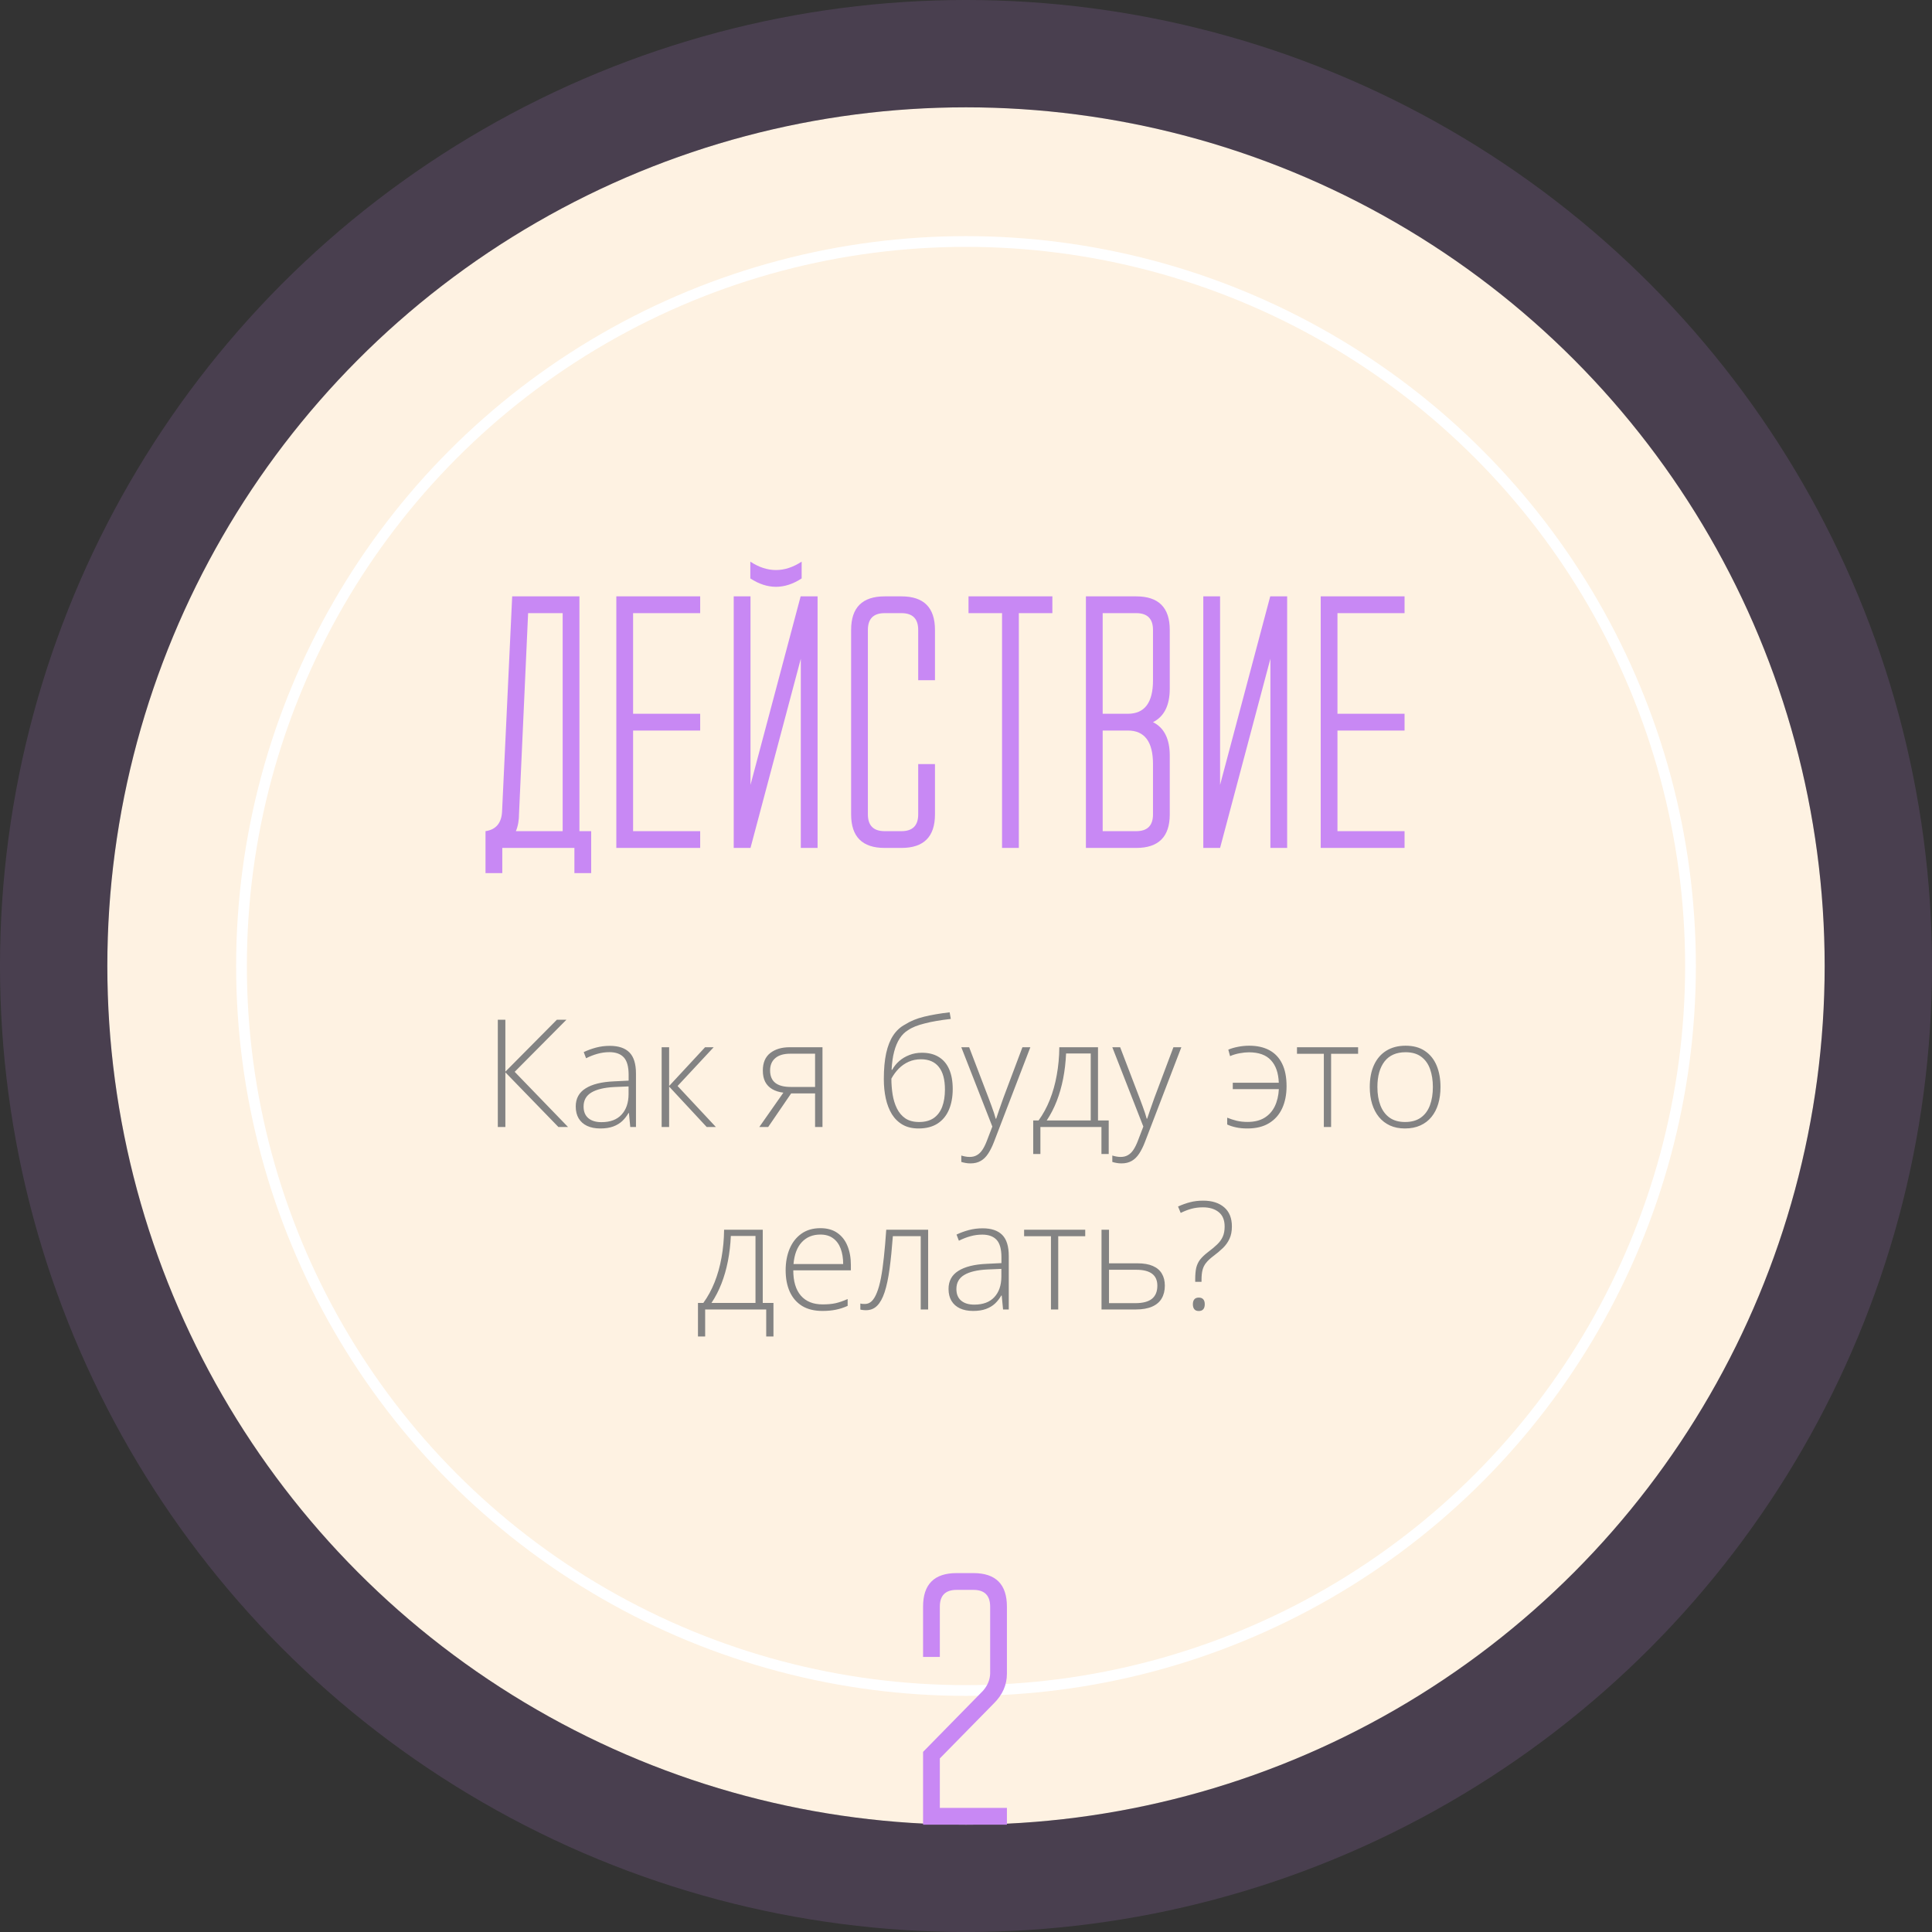
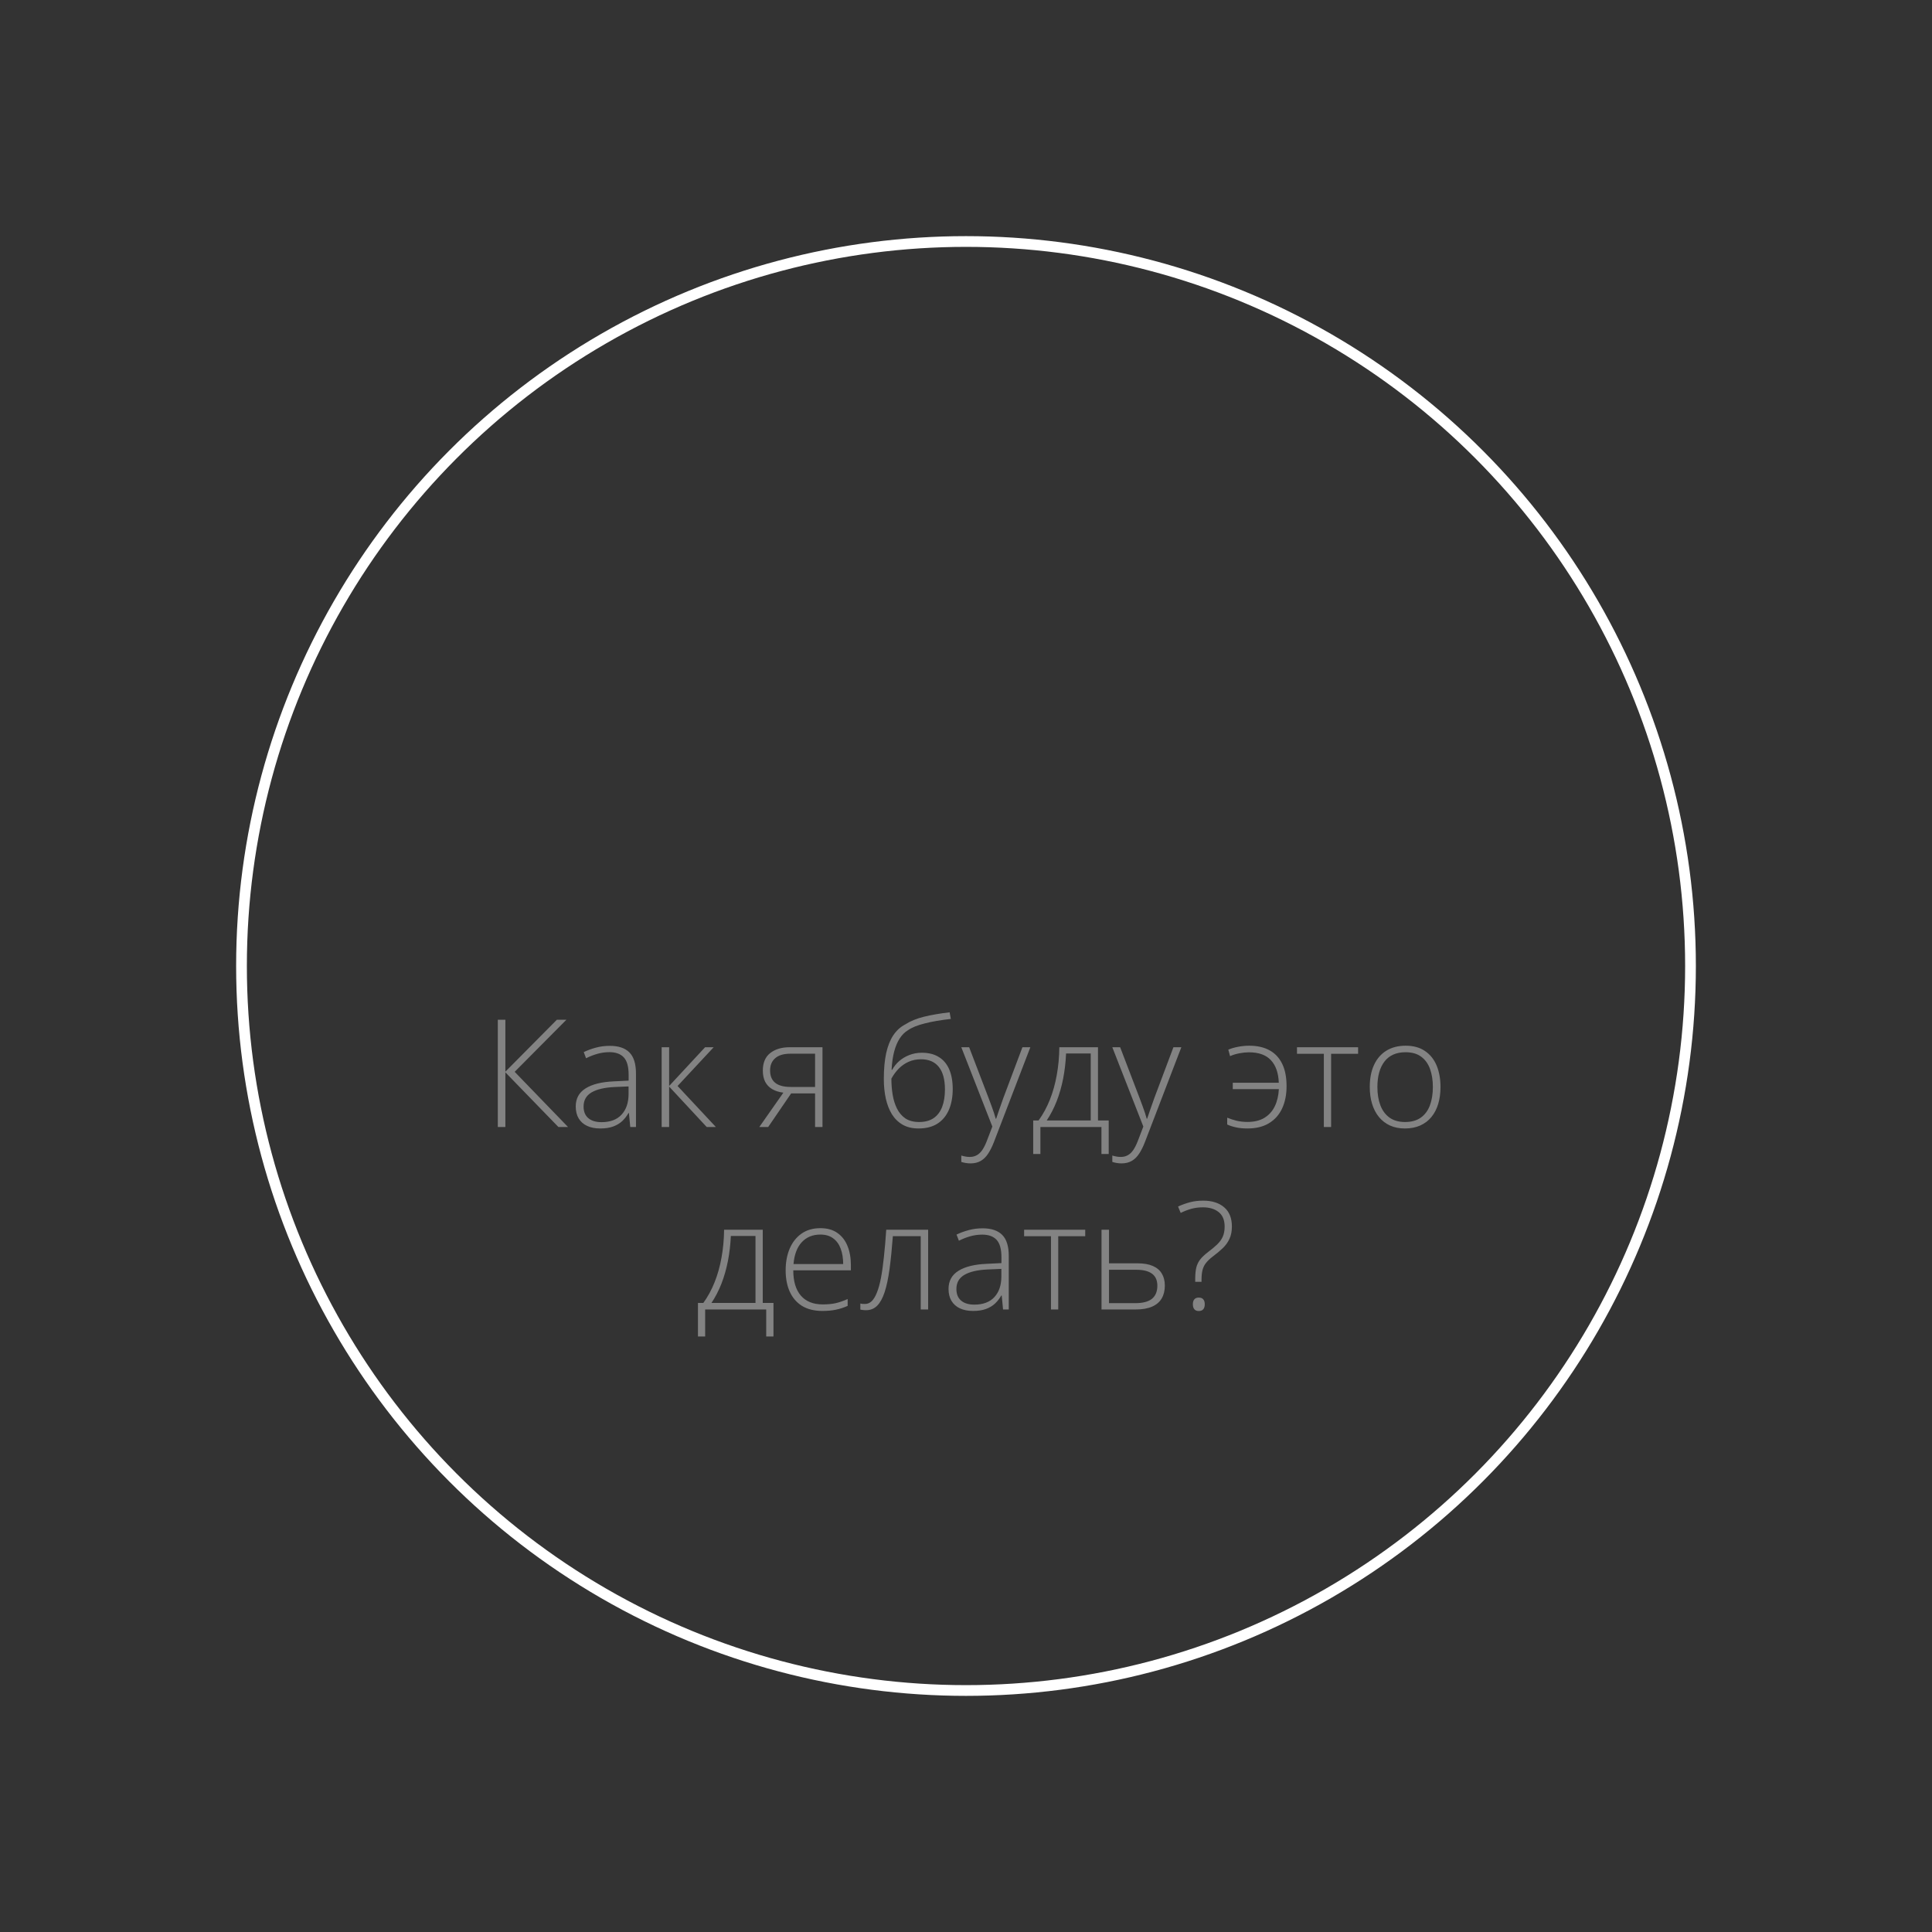
<svg xmlns="http://www.w3.org/2000/svg" width="180" height="180" viewBox="0 0 180 180" fill="none">
  <rect x="0" y="0" width="180" height="180" fill="#333333" stroke="none" />
-   <circle cx="90" cy="90" r="80" fill="#FEF2E2" />
-   <circle cx="90" cy="90" r="85" stroke="#C888F4" stroke-opacity="0.15" stroke-width="10" />
-   <path d="M53.516 81.344H55.078V77.438H53.984V55.562H47.719L46.781 75.516C46.75 76.651 46.234 77.292 45.234 77.438V81.344H46.797V79H53.516V81.344ZM48.062 77.438C48.26 76.979 48.359 76.417 48.359 75.75L49.203 57.125H52.422V77.438H48.062ZM58.984 68.062H65.234V66.5H58.984V57.125H65.234V55.562H57.422V79H65.234V77.438H58.984V68.062ZM74.688 52.328C73.094 53.37 71.5 53.37 69.906 52.328V53.891C71.5 54.932 73.094 54.932 74.688 53.891V52.328ZM69.922 79L74.609 61.375V79H76.172V55.562H74.594L69.922 73.125V55.562H68.359V79H69.922ZM79.297 75.875C79.297 77.958 80.338 79 82.422 79H83.984C86.068 79 87.109 77.958 87.109 75.875V71.188H85.547V75.875C85.547 76.917 85.026 77.438 83.984 77.438H82.422C81.38 77.438 80.859 76.917 80.859 75.875V58.688C80.859 57.646 81.38 57.125 82.422 57.125H83.984C85.026 57.125 85.547 57.646 85.547 58.688V63.375H87.109V58.688C87.109 56.604 86.068 55.562 83.984 55.562H82.422C80.338 55.562 79.297 56.604 79.297 58.688V75.875ZM98.047 57.125V55.562H90.234V57.125H93.359V79H94.922V57.125H98.047ZM105.859 57.125C106.901 57.125 107.422 57.646 107.422 58.688V63.391C107.422 65.463 106.641 66.5 105.078 66.5H102.734V57.125H105.859ZM105.859 79C107.943 79 108.984 77.958 108.984 75.875V70.406C108.984 68.844 108.464 67.802 107.422 67.281C108.464 66.76 108.984 65.719 108.984 64.156V58.688C108.984 56.604 107.943 55.562 105.859 55.562H101.172V79H105.859ZM102.734 68.062H105.078C106.641 68.062 107.422 69.104 107.422 71.188V75.875C107.422 76.917 106.901 77.438 105.859 77.438H102.734V68.062ZM113.672 79L118.359 61.375V79H119.922V55.562H118.344L113.672 73.125V55.562H112.109V79H113.672ZM124.609 68.062H130.859V66.5H124.609V57.125H130.859V55.562H123.047V79H130.859V77.438H124.609V68.062Z" fill="#C888F4" />
  <path d="M52.922 105H52.026L47.084 99.907V105H46.38V95.006H47.084V99.846L51.883 95.006H52.772L47.952 99.859L52.922 105ZM56.812 97.439C57.627 97.439 58.238 97.644 58.644 98.055C59.049 98.465 59.252 99.119 59.252 100.017V105H58.719L58.596 103.701H58.555C58.395 103.979 58.202 104.228 57.974 104.446C57.746 104.66 57.465 104.829 57.133 104.952C56.805 105.075 56.404 105.137 55.93 105.137C55.451 105.137 55.041 105.057 54.699 104.897C54.362 104.738 54.1 104.506 53.913 104.2C53.731 103.895 53.64 103.523 53.64 103.086C53.64 102.348 53.945 101.787 54.556 101.404C55.166 101.017 56.044 100.798 57.188 100.748L58.568 100.68V100.14C58.568 99.379 58.418 98.836 58.117 98.513C57.816 98.189 57.372 98.027 56.784 98.027C56.401 98.027 56.032 98.078 55.677 98.178C55.326 98.273 54.968 98.412 54.603 98.595L54.385 98.02C54.74 97.852 55.121 97.713 55.526 97.603C55.937 97.494 56.365 97.439 56.812 97.439ZM58.562 101.22L57.263 101.274C56.319 101.32 55.602 101.489 55.109 101.78C54.617 102.072 54.371 102.509 54.371 103.093C54.371 103.562 54.517 103.922 54.809 104.173C55.105 104.424 55.515 104.549 56.039 104.549C56.855 104.549 57.477 104.316 57.905 103.852C58.338 103.387 58.557 102.753 58.562 101.951V101.22ZM65.691 97.569H66.491L63.128 101.179L66.696 105H65.842L62.342 101.233V105H61.645V97.569H62.342V101.179L65.691 97.569ZM71.57 105H70.743L72.985 101.801C72.58 101.751 72.233 101.641 71.946 101.473C71.659 101.304 71.44 101.076 71.29 100.789C71.144 100.502 71.071 100.153 71.071 99.743C71.071 99.014 71.301 98.469 71.762 98.109C72.227 97.749 72.826 97.569 73.56 97.569H76.629V105H75.939V101.869H73.71L71.57 105ZM71.748 99.73C71.748 100.244 71.908 100.63 72.227 100.885C72.546 101.14 73.026 101.268 73.669 101.268H75.939V98.171H73.635C73.015 98.171 72.546 98.31 72.227 98.588C71.908 98.861 71.748 99.242 71.748 99.73ZM82.344 100.536C82.344 99.602 82.417 98.797 82.562 98.123C82.713 97.449 82.934 96.893 83.226 96.455C83.522 96.013 83.889 95.678 84.326 95.45C84.814 95.136 85.399 94.894 86.083 94.726C86.771 94.557 87.569 94.42 88.476 94.315L88.585 94.931C88.111 94.985 87.671 95.047 87.266 95.115C86.865 95.184 86.498 95.261 86.165 95.348C85.832 95.43 85.534 95.523 85.269 95.628C85.01 95.733 84.784 95.851 84.593 95.983C84.292 96.166 84.034 96.423 83.82 96.756C83.606 97.084 83.435 97.49 83.308 97.973C83.18 98.456 83.1 99.021 83.068 99.668H83.123C83.292 99.363 83.51 99.091 83.779 98.855C84.053 98.618 84.367 98.431 84.723 98.294C85.078 98.153 85.468 98.082 85.892 98.082C86.516 98.082 87.04 98.214 87.464 98.478C87.892 98.738 88.216 99.121 88.435 99.627C88.653 100.128 88.763 100.739 88.763 101.459C88.763 102.197 88.644 102.844 88.407 103.4C88.17 103.952 87.815 104.38 87.341 104.686C86.871 104.986 86.284 105.137 85.577 105.137C85.003 105.137 84.511 105.021 84.101 104.788C83.69 104.551 83.356 104.225 83.096 103.811C82.841 103.391 82.651 102.904 82.528 102.348C82.405 101.787 82.344 101.183 82.344 100.536ZM85.632 104.535C86.179 104.535 86.63 104.414 86.985 104.173C87.341 103.927 87.605 103.578 87.778 103.127C87.951 102.671 88.038 102.131 88.038 101.507C88.038 100.582 87.849 99.882 87.471 99.408C87.092 98.93 86.539 98.69 85.81 98.69C85.386 98.69 85.001 98.768 84.654 98.923C84.308 99.078 84 99.292 83.731 99.565C83.467 99.834 83.239 100.144 83.048 100.495C83.048 101.001 83.087 101.495 83.164 101.979C83.242 102.457 83.376 102.89 83.567 103.277C83.759 103.665 84.021 103.972 84.353 104.2C84.691 104.424 85.117 104.535 85.632 104.535ZM89.562 97.569H90.294L92.099 102.286C92.208 102.564 92.304 102.822 92.386 103.059C92.472 103.291 92.547 103.505 92.611 103.701C92.675 103.893 92.728 104.068 92.769 104.228H92.81C92.878 104.018 92.969 103.749 93.083 103.421C93.197 103.088 93.327 102.719 93.473 102.313L95.257 97.569H95.995L92.605 106.395C92.44 106.823 92.26 107.185 92.064 107.481C91.868 107.782 91.638 108.008 91.374 108.158C91.11 108.313 90.791 108.391 90.417 108.391C90.248 108.391 90.096 108.377 89.959 108.35C89.822 108.327 89.69 108.295 89.562 108.254V107.659C89.681 107.696 89.802 107.725 89.925 107.748C90.052 107.775 90.191 107.789 90.342 107.789C90.602 107.789 90.825 107.734 91.012 107.625C91.203 107.52 91.374 107.356 91.524 107.133C91.675 106.91 91.816 106.625 91.948 106.278L92.454 104.959L89.562 97.569ZM102.298 97.569V104.392H103.296V107.516H102.619V105H96.932V107.516H96.262V104.392H96.761C97.18 103.813 97.531 103.168 97.814 102.457C98.096 101.746 98.31 100.98 98.456 100.16C98.606 99.335 98.686 98.472 98.695 97.569H102.298ZM101.621 98.15H99.324C99.288 98.966 99.197 99.748 99.051 100.495C98.905 101.238 98.704 101.938 98.449 102.594C98.194 103.245 97.884 103.845 97.519 104.392H101.621V98.15ZM103.631 97.569H104.362L106.167 102.286C106.276 102.564 106.372 102.822 106.454 103.059C106.541 103.291 106.616 103.505 106.68 103.701C106.743 103.893 106.796 104.068 106.837 104.228H106.878C106.946 104.018 107.037 103.749 107.151 103.421C107.265 103.088 107.395 102.719 107.541 102.313L109.325 97.569H110.063L106.673 106.395C106.509 106.823 106.329 107.185 106.133 107.481C105.937 107.782 105.707 108.008 105.442 108.158C105.178 108.313 104.859 108.391 104.485 108.391C104.317 108.391 104.164 108.377 104.027 108.35C103.891 108.327 103.758 108.295 103.631 108.254V107.659C103.749 107.696 103.87 107.725 103.993 107.748C104.121 107.775 104.26 107.789 104.41 107.789C104.67 107.789 104.893 107.734 105.08 107.625C105.271 107.52 105.442 107.356 105.593 107.133C105.743 106.91 105.884 106.625 106.017 106.278L106.522 104.959L103.631 97.569ZM116.223 105.137C115.817 105.137 115.462 105.103 115.156 105.034C114.855 104.97 114.582 104.882 114.336 104.768V104.132C114.614 104.246 114.908 104.341 115.218 104.419C115.532 104.492 115.869 104.528 116.229 104.528C116.858 104.528 117.382 104.401 117.802 104.146C118.221 103.89 118.542 103.535 118.766 103.079C118.989 102.619 119.117 102.083 119.148 101.473H114.855V100.878H119.142C119.11 99.966 118.866 99.267 118.41 98.779C117.959 98.287 117.275 98.041 116.359 98.041C116.095 98.041 115.803 98.071 115.484 98.13C115.17 98.189 114.876 98.278 114.603 98.397L114.438 97.795C114.703 97.681 115.006 97.592 115.348 97.528C115.689 97.46 116.036 97.426 116.387 97.426C117.12 97.426 117.745 97.565 118.26 97.843C118.779 98.121 119.176 98.538 119.449 99.094C119.727 99.65 119.866 100.352 119.866 101.199C119.866 101.983 119.729 102.671 119.456 103.264C119.183 103.856 118.775 104.316 118.232 104.645C117.695 104.973 117.025 105.137 116.223 105.137ZM126.531 98.178H124.016V105H123.339V98.178H120.837V97.569H126.531V98.178ZM134.208 101.274C134.208 101.849 134.137 102.373 133.996 102.847C133.855 103.316 133.645 103.722 133.367 104.063C133.089 104.405 132.743 104.67 132.328 104.856C131.918 105.043 131.439 105.137 130.893 105.137C130.373 105.137 129.91 105.046 129.505 104.863C129.099 104.676 128.755 104.412 128.473 104.07C128.195 103.729 127.983 103.323 127.837 102.854C127.691 102.38 127.618 101.853 127.618 101.274C127.618 100.477 127.75 99.791 128.015 99.217C128.284 98.638 128.666 98.196 129.163 97.891C129.664 97.581 130.264 97.426 130.961 97.426C131.681 97.426 132.28 97.59 132.759 97.918C133.242 98.242 133.604 98.693 133.846 99.272C134.087 99.85 134.208 100.518 134.208 101.274ZM128.329 101.274C128.329 101.926 128.423 102.496 128.609 102.983C128.796 103.471 129.079 103.852 129.457 104.125C129.84 104.398 130.323 104.535 130.906 104.535C131.503 104.535 131.993 104.398 132.376 104.125C132.759 103.852 133.041 103.469 133.224 102.977C133.406 102.484 133.497 101.917 133.497 101.274C133.497 100.65 133.41 100.094 133.237 99.606C133.064 99.119 132.791 98.736 132.417 98.458C132.043 98.175 131.556 98.034 130.954 98.034C130.093 98.034 129.439 98.321 128.992 98.895C128.55 99.47 128.329 100.263 128.329 101.274ZM71.064 114.569V121.392H72.062V124.516H71.386V122H65.698V124.516H65.028V121.392H65.527C65.947 120.813 66.297 120.168 66.58 119.457C66.863 118.746 67.077 117.98 67.223 117.16C67.373 116.335 67.453 115.472 67.462 114.569H71.064ZM70.388 115.15H68.091C68.054 115.966 67.963 116.748 67.817 117.495C67.671 118.238 67.471 118.938 67.216 119.594C66.961 120.245 66.651 120.845 66.286 121.392H70.388V115.15ZM76.438 114.426C77.071 114.426 77.597 114.574 78.017 114.87C78.44 115.166 78.755 115.572 78.96 116.087C79.17 116.602 79.274 117.192 79.274 117.857V118.356H73.908C73.908 119.377 74.143 120.161 74.612 120.708C75.086 121.255 75.763 121.528 76.643 121.528C77.103 121.528 77.502 121.492 77.839 121.419C78.181 121.341 78.559 121.212 78.974 121.029V121.665C78.609 121.829 78.245 121.948 77.88 122.021C77.515 122.098 77.096 122.137 76.622 122.137C75.87 122.137 75.239 121.982 74.728 121.672C74.223 121.357 73.84 120.915 73.58 120.346C73.325 119.776 73.197 119.111 73.197 118.35C73.197 117.607 73.32 116.939 73.566 116.347C73.817 115.754 74.182 115.287 74.66 114.945C75.143 114.599 75.736 114.426 76.438 114.426ZM76.431 115.021C75.72 115.021 75.143 115.257 74.701 115.731C74.264 116.201 74.006 116.88 73.929 117.769H78.557C78.557 117.226 78.479 116.748 78.324 116.333C78.169 115.918 77.935 115.597 77.62 115.369C77.31 115.137 76.914 115.021 76.431 115.021ZM86.473 122H85.782V115.171H83.185C83.098 116.342 82.995 117.363 82.877 118.233C82.758 119.099 82.606 119.817 82.419 120.387C82.232 120.952 82 121.373 81.722 121.651C81.444 121.929 81.1 122.068 80.689 122.068C80.571 122.068 80.466 122.062 80.375 122.048C80.284 122.039 80.211 122.025 80.156 122.007V121.446C80.211 121.46 80.272 121.471 80.341 121.48C80.409 121.485 80.493 121.487 80.594 121.487C80.826 121.487 81.034 121.401 81.216 121.228C81.398 121.05 81.56 120.781 81.701 120.421C81.847 120.061 81.972 119.607 82.077 119.061C82.182 118.509 82.273 117.86 82.351 117.112C82.433 116.365 82.505 115.517 82.569 114.569H86.473V122ZM91.545 114.439C92.361 114.439 92.971 114.645 93.377 115.055C93.783 115.465 93.985 116.119 93.985 117.017V122H93.452L93.329 120.701H93.288C93.129 120.979 92.935 121.228 92.707 121.446C92.479 121.66 92.199 121.829 91.866 121.952C91.538 122.075 91.137 122.137 90.663 122.137C90.185 122.137 89.774 122.057 89.433 121.897C89.095 121.738 88.833 121.506 88.647 121.2C88.464 120.895 88.373 120.523 88.373 120.086C88.373 119.348 88.678 118.787 89.289 118.404C89.9 118.017 90.777 117.798 91.921 117.748L93.302 117.68V117.14C93.302 116.379 93.151 115.836 92.851 115.513C92.55 115.189 92.106 115.027 91.518 115.027C91.135 115.027 90.766 115.077 90.41 115.178C90.059 115.273 89.701 115.412 89.337 115.595L89.118 115.021C89.474 114.852 89.854 114.713 90.26 114.604C90.67 114.494 91.098 114.439 91.545 114.439ZM93.295 118.22L91.996 118.274C91.053 118.32 90.335 118.489 89.843 118.78C89.351 119.072 89.105 119.509 89.105 120.093C89.105 120.562 89.25 120.922 89.542 121.173C89.838 121.424 90.248 121.549 90.772 121.549C91.588 121.549 92.21 121.316 92.639 120.852C93.072 120.387 93.29 119.753 93.295 118.951V118.22ZM101.108 115.178H98.593V122H97.916V115.178H95.414V114.569H101.108V115.178ZM103.323 117.7H105.969C106.552 117.7 107.031 117.782 107.404 117.946C107.783 118.11 108.063 118.347 108.245 118.657C108.432 118.967 108.525 119.341 108.525 119.778C108.525 120.243 108.427 120.642 108.231 120.975C108.04 121.303 107.744 121.556 107.343 121.733C106.942 121.911 106.436 122 105.825 122H102.626V114.569H103.323V117.7ZM107.828 119.785C107.828 119.288 107.664 118.917 107.336 118.671C107.008 118.425 106.522 118.302 105.88 118.302H103.323V121.412H105.771C106.468 121.412 106.985 121.278 107.322 121.009C107.66 120.735 107.828 120.327 107.828 119.785ZM111.355 119.423V119.177C111.355 118.753 111.387 118.4 111.451 118.117C111.52 117.835 111.638 117.582 111.807 117.358C111.98 117.135 112.224 116.903 112.538 116.661C112.884 116.401 113.172 116.162 113.399 115.943C113.632 115.72 113.805 115.481 113.919 115.226C114.037 114.966 114.097 114.649 114.097 114.275C114.097 113.674 113.912 113.225 113.543 112.929C113.174 112.632 112.684 112.484 112.073 112.484C111.686 112.484 111.326 112.53 110.993 112.621C110.665 112.712 110.335 112.84 110.002 113.004L109.756 112.409C110.148 112.231 110.524 112.097 110.884 112.006C111.248 111.91 111.654 111.862 112.101 111.862C112.925 111.862 113.577 112.07 114.056 112.484C114.534 112.895 114.773 113.489 114.773 114.269C114.773 114.715 114.698 115.098 114.548 115.417C114.402 115.736 114.197 116.023 113.933 116.278C113.668 116.534 113.358 116.793 113.003 117.058C112.734 117.263 112.522 117.463 112.367 117.659C112.212 117.851 112.103 118.069 112.039 118.315C111.975 118.562 111.943 118.867 111.943 119.231V119.423H111.355ZM111.137 121.515C111.137 121.314 111.182 121.161 111.273 121.057C111.365 120.947 111.501 120.893 111.684 120.893C111.875 120.893 112.016 120.947 112.107 121.057C112.199 121.161 112.244 121.314 112.244 121.515C112.244 121.715 112.199 121.87 112.107 121.979C112.016 122.089 111.875 122.144 111.684 122.144C111.501 122.144 111.365 122.089 111.273 121.979C111.182 121.87 111.137 121.715 111.137 121.515Z" fill="#838383" />
  <circle cx="90" cy="90" r="67.5" stroke="white" />
-   <path d="M89.125 146.562C87.042 146.562 86 147.604 86 149.688V154.375H87.562V149.688C87.562 148.646 88.083 148.125 89.125 148.125H90.688C91.729 148.125 92.25 148.646 92.25 149.688V155.938C92.229 156.51 92.01 157.036 91.594 157.516L86 163.219V170H93.812V168.438H87.562V163.828L92.594 158.703C93.406 157.901 93.812 156.979 93.812 155.938V149.688C93.812 147.604 92.771 146.562 90.688 146.562H89.125Z" fill="#C888F4" />
</svg>